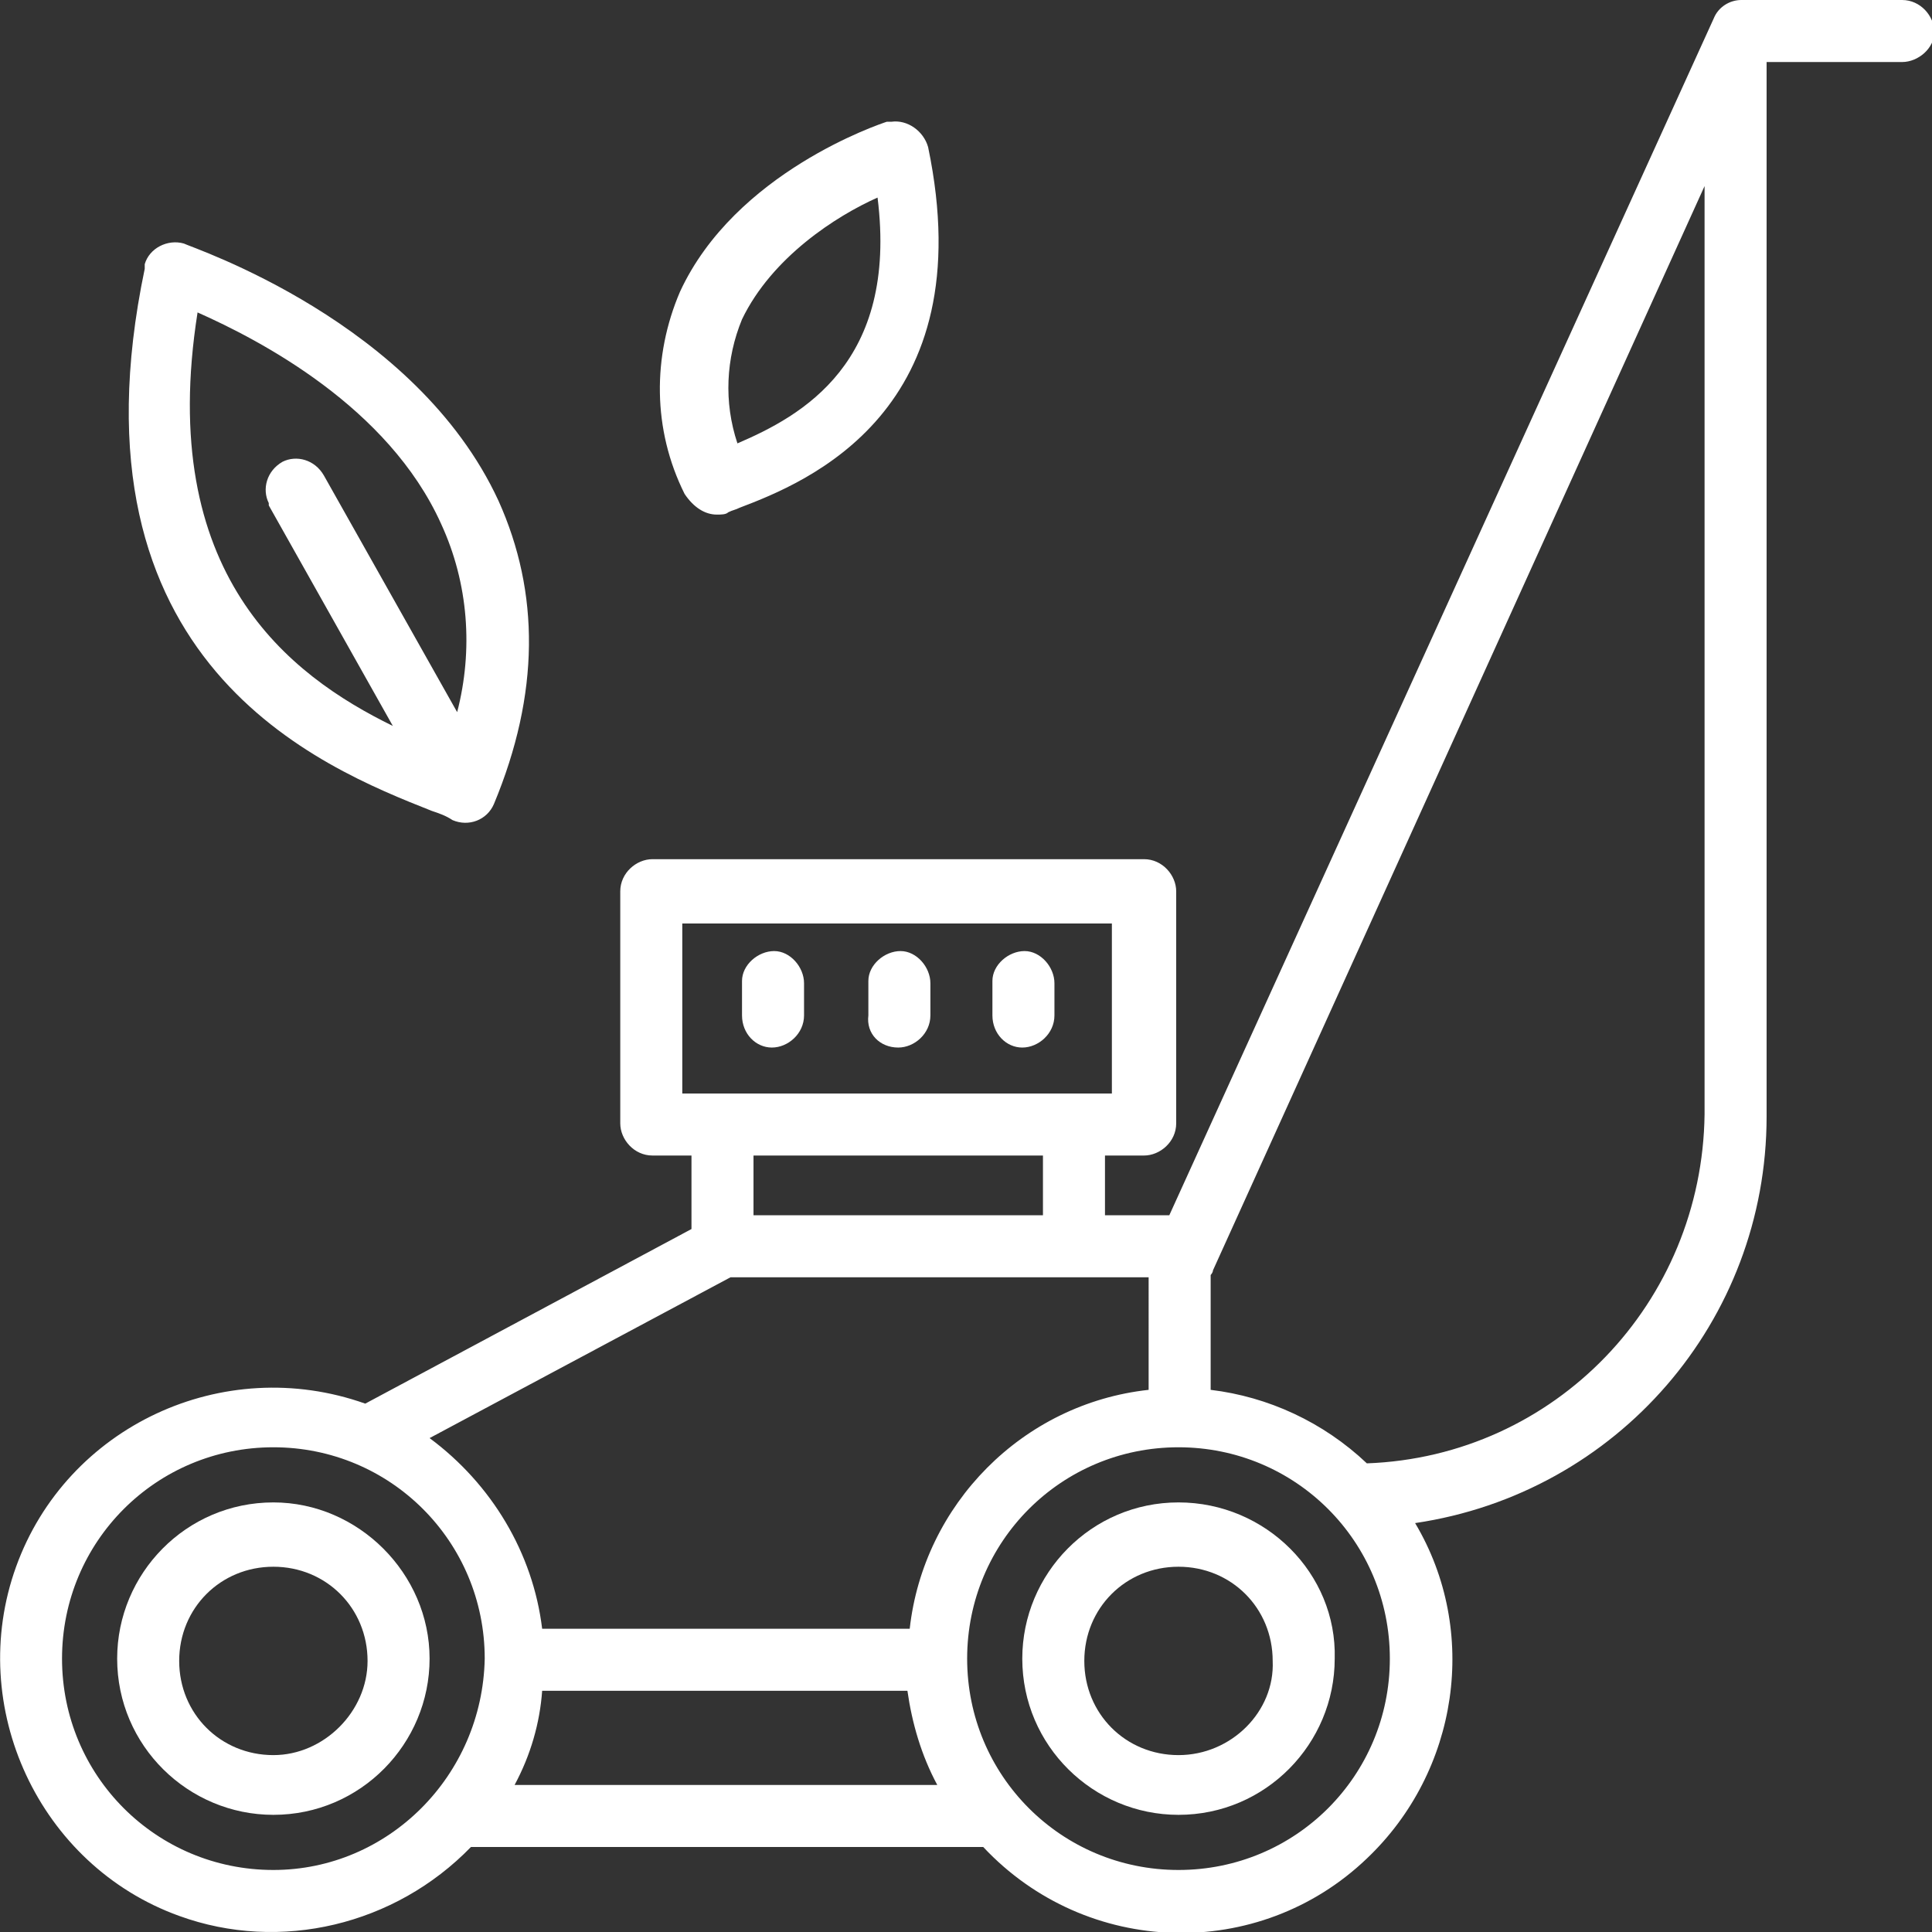
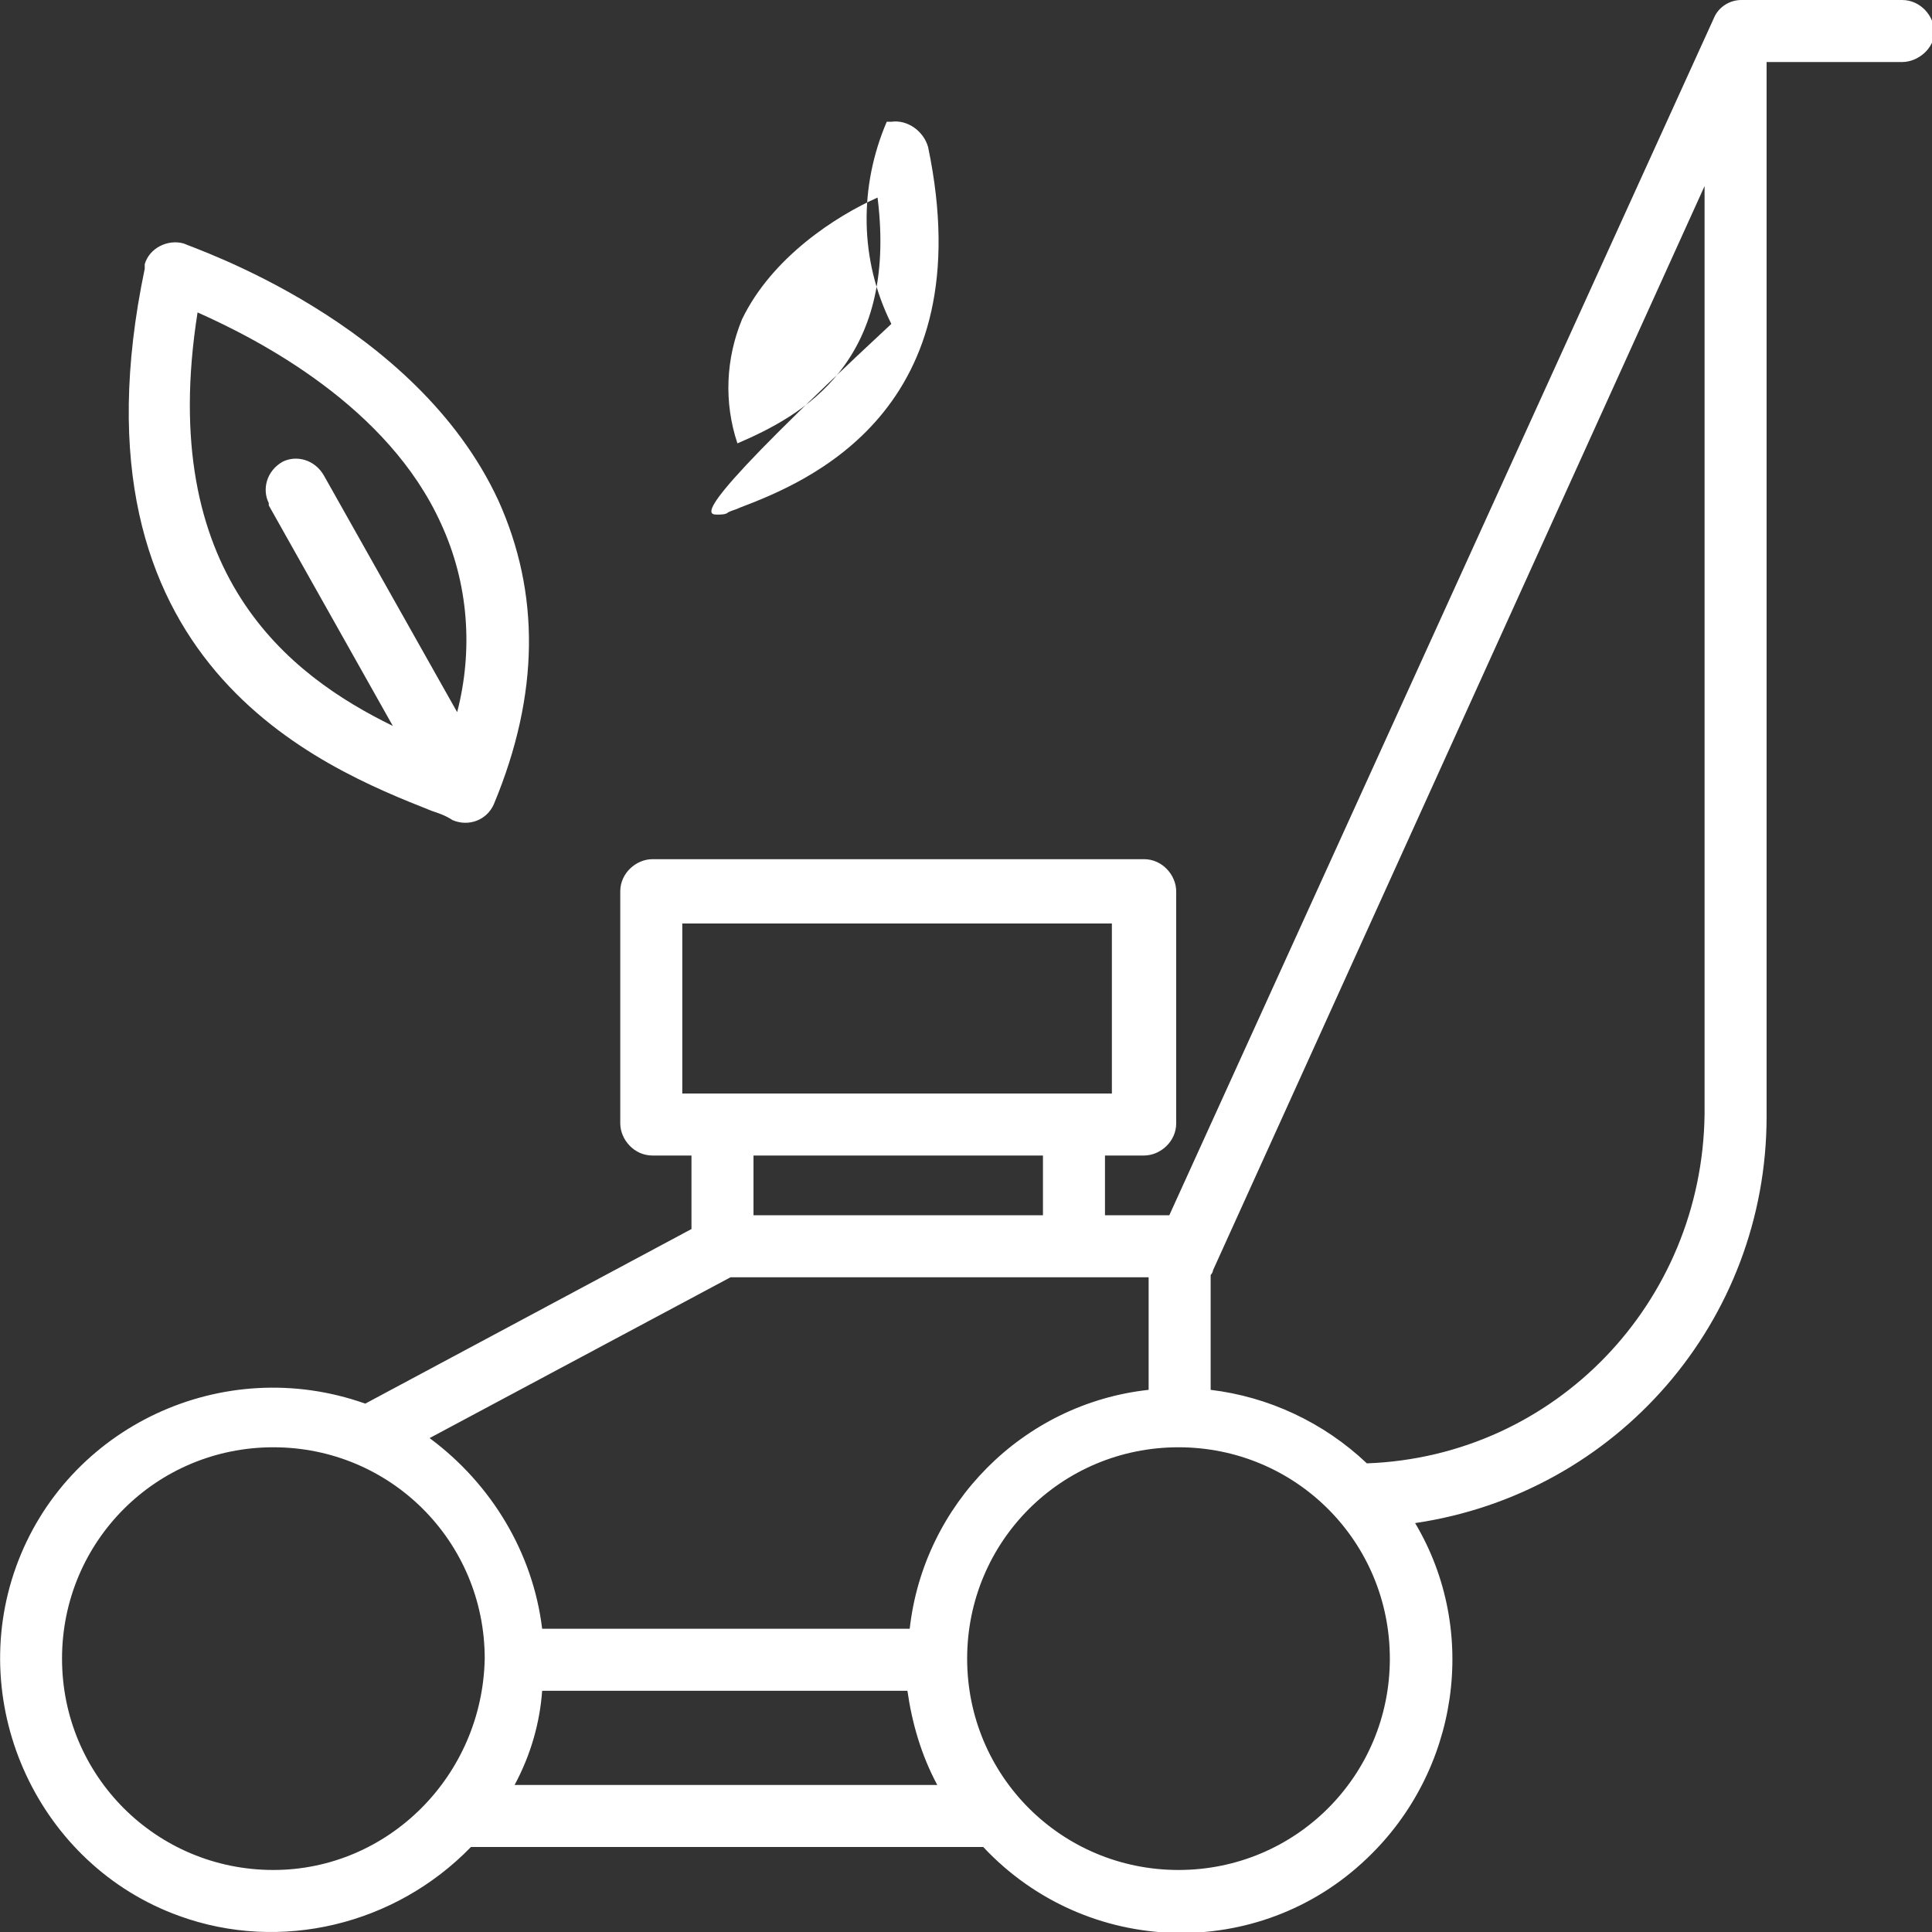
<svg xmlns="http://www.w3.org/2000/svg" id="Calque_1" x="0px" y="0px" viewBox="0 0 84.1 84.1" style="enable-background:new 0 0 84.1 84.1;" xml:space="preserve">
  <rect x="0" y="0" width="84.1" height="84.1" fill="#333333" stroke="none" />
  <style type="text/css">	.st0{fill:#FFFFFF;}</style>
  <g id="Matériaux_" transform="translate(-3.5 -3.5)">
-     <path id="Tracé_43624" class="st0" d="M15.4,68.9c-3.8,0-6.8,3.1-6.8,6.8c0,3.8,3.1,6.8,6.8,6.8c3.8,0,6.8-3.1,6.8-6.8   C22.2,72,19.1,68.9,15.4,68.9z M15.4,79.9c-2.3,0-4.1-1.8-4.1-4.1c0-2.3,1.8-4.1,4.1-4.1s4.1,1.8,4.1,4.1l0,0   C19.5,78,17.6,79.9,15.4,79.9z M54.8,68.9C51,68.9,48,72,48,75.7c0,3.8,3.1,6.8,6.8,6.8c3.8,0,6.8-3.1,6.8-6.8c0,0,0,0,0,0   C61.7,72,58.6,68.9,54.8,68.9L54.8,68.9z M54.8,79.9c-2.3,0-4.1-1.8-4.1-4.1c0-2.3,1.8-4.1,4.1-4.1c2.3,0,4.1,1.8,4.1,4.1l0,0   C59,78,57.1,79.9,54.8,79.9z M37.1,49.1c0.7,0,1.4-0.6,1.4-1.4l0,0v-1.4c0-0.7-0.6-1.4-1.3-1.4c-0.7,0-1.4,0.6-1.4,1.3   c0,0,0,0,0,0.1v1.4C35.8,48.5,36.4,49.1,37.1,49.1z M48,49.1c0.7,0,1.4-0.6,1.4-1.4v-1.4c0-0.7-0.6-1.4-1.3-1.4   c-0.7,0-1.4,0.6-1.4,1.3c0,0,0,0,0,0.1v1.4C46.7,48.5,47.3,49.1,48,49.1L48,49.1z M42.6,49.1c0.7,0,1.4-0.6,1.4-1.4v-1.4   c0-0.7-0.6-1.4-1.3-1.4c-0.7,0-1.4,0.6-1.4,1.3c0,0,0,0,0,0.1v1.4C41.2,48.5,41.8,49.1,42.6,49.1C42.6,49.1,42.6,49.1,42.6,49.1   L42.6,49.1z" />
-     <path id="Tracé_43625" class="st0" d="M86.3,3.5h-7c-0.5,0-1,0.3-1.2,0.8L54.4,56.4h-2.8v-2.6h1.7c0.7,0,1.4-0.6,1.4-1.4V42.3   c0-0.7-0.6-1.4-1.4-1.4H31.9c-0.7,0-1.4,0.6-1.4,1.4v10.1c0,0.7,0.6,1.4,1.4,1.4h1.7V57l-14.2,7.6c-6.2-2.2-13,1-15.2,7.1   s1,13,7.1,15.2c4.4,1.6,9.4,0.4,12.7-3h22.3c4.5,4.8,12,5,16.7,0.5c4-3.8,4.9-9.9,2.1-14.6c8.8-1.3,15.3-8.8,15.3-17.7V6.2h5.9   c0.7,0,1.4-0.6,1.4-1.3S87.1,3.5,86.3,3.5C86.3,3.5,86.3,3.5,86.3,3.5L86.3,3.5z M33.2,43.7h18.7v7.4H33.2V43.7z M48.9,53.8v2.6   H36.3v-2.6H48.9z M35.3,59.1h18.2V64c-5.5,0.6-9.8,5-10.4,10.4H27.1c-0.4-3.3-2.2-6.3-4.9-8.3L35.3,59.1z M15.4,84.9   c-5.1,0-9.2-4.1-9.2-9.2c0-5.1,4.1-9.2,9.2-9.2c5.1,0,9.2,4.1,9.2,9.2C24.5,80.8,20.4,84.9,15.4,84.9z M25.9,81.2   c0.7-1.3,1.1-2.7,1.2-4.1H43c0.2,1.4,0.6,2.8,1.3,4.1H25.9z M54.8,84.9c-5.1,0-9.2-4.1-9.2-9.2s4.1-9.2,9.2-9.2   c5.1,0,9.2,4.1,9.2,9.2C64,80.8,59.9,84.9,54.8,84.9z M63,67.2c-1.9-1.8-4.3-2.9-6.8-3.2V59c0,0,0.1-0.1,0.1-0.2l21.4-47.2v40.4   C77.6,60.2,71.2,66.9,63,67.2L63,67.2z M22.3,38.8c0.3,0.1,0.6,0.2,0.9,0.4c0.7,0.3,1.5,0,1.8-0.7c2-4.8,2-9.2,0.2-13.2   c-3.6-7.8-13.3-11-13.7-11.2c-0.7-0.2-1.5,0.2-1.7,0.9c0,0,0,0.1,0,0.2C6.2,32.4,17.5,36.9,22.3,38.8z M12.1,17.1   c2.7,1.2,8.3,4.1,10.6,9.2c1.2,2.6,1.4,5.5,0.7,8.2l-5.8-10.3c-0.4-0.7-1.2-0.9-1.8-0.6c-0.7,0.4-0.9,1.2-0.6,1.8c0,0,0,0,0,0.1   l5.4,9.6C16.1,32.9,10.3,28.5,12.1,17.1L12.1,17.1z M34.7,25.9c0.2,0,0.4,0,0.5-0.1c0.2-0.1,0.3-0.1,0.5-0.2   c2.9-1.1,10.6-4.2,8.2-15.7c-0.2-0.7-0.9-1.2-1.6-1.1c-0.1,0-0.1,0-0.2,0c-0.3,0.1-6.6,2.2-9,7.4c-1.2,2.8-1.2,6,0.2,8.8   C33.7,25.6,34.2,25.9,34.7,25.9L34.7,25.9z M35.8,17.4c1.3-2.7,4.1-4.5,5.9-5.3c0.9,7.2-3.3,9.5-6.1,10.7   C35,21,35.1,19.1,35.8,17.4z" />
+     <path id="Tracé_43625" class="st0" d="M86.3,3.5h-7c-0.5,0-1,0.3-1.2,0.8L54.4,56.4h-2.8v-2.6h1.7c0.7,0,1.4-0.6,1.4-1.4V42.3   c0-0.7-0.6-1.4-1.4-1.4H31.9c-0.7,0-1.4,0.6-1.4,1.4v10.1c0,0.7,0.6,1.4,1.4,1.4h1.7V57l-14.2,7.6c-6.2-2.2-13,1-15.2,7.1   s1,13,7.1,15.2c4.4,1.6,9.4,0.4,12.7-3h22.3c4.5,4.8,12,5,16.7,0.5c4-3.8,4.9-9.9,2.1-14.6c8.8-1.3,15.3-8.8,15.3-17.7V6.2h5.9   c0.7,0,1.4-0.6,1.4-1.3S87.1,3.5,86.3,3.5C86.3,3.5,86.3,3.5,86.3,3.5L86.3,3.5z M33.2,43.7h18.7v7.4H33.2V43.7z M48.9,53.8v2.6   H36.3v-2.6H48.9z M35.3,59.1h18.2V64c-5.5,0.6-9.8,5-10.4,10.4H27.1c-0.4-3.3-2.2-6.3-4.9-8.3L35.3,59.1z M15.4,84.9   c-5.1,0-9.2-4.1-9.2-9.2c0-5.1,4.1-9.2,9.2-9.2c5.1,0,9.2,4.1,9.2,9.2C24.5,80.8,20.4,84.9,15.4,84.9z M25.9,81.2   c0.7-1.3,1.1-2.7,1.2-4.1H43c0.2,1.4,0.6,2.8,1.3,4.1H25.9z M54.8,84.9c-5.1,0-9.2-4.1-9.2-9.2s4.1-9.2,9.2-9.2   c5.1,0,9.2,4.1,9.2,9.2C64,80.8,59.9,84.9,54.8,84.9z M63,67.2c-1.9-1.8-4.3-2.9-6.8-3.2V59c0,0,0.1-0.1,0.1-0.2l21.4-47.2v40.4   C77.6,60.2,71.2,66.9,63,67.2L63,67.2z M22.3,38.8c0.3,0.1,0.6,0.2,0.9,0.4c0.7,0.3,1.5,0,1.8-0.7c2-4.8,2-9.2,0.2-13.2   c-3.6-7.8-13.3-11-13.7-11.2c-0.7-0.2-1.5,0.2-1.7,0.9c0,0,0,0.1,0,0.2C6.2,32.4,17.5,36.9,22.3,38.8z M12.1,17.1   c2.7,1.2,8.3,4.1,10.6,9.2c1.2,2.6,1.4,5.5,0.7,8.2l-5.8-10.3c-0.4-0.7-1.2-0.9-1.8-0.6c-0.7,0.4-0.9,1.2-0.6,1.8c0,0,0,0,0,0.1   l5.4,9.6C16.1,32.9,10.3,28.5,12.1,17.1L12.1,17.1z M34.7,25.9c0.2,0,0.4,0,0.5-0.1c0.2-0.1,0.3-0.1,0.5-0.2   c2.9-1.1,10.6-4.2,8.2-15.7c-0.2-0.7-0.9-1.2-1.6-1.1c-0.1,0-0.1,0-0.2,0c-1.2,2.8-1.2,6,0.2,8.8   C33.7,25.6,34.2,25.9,34.7,25.9L34.7,25.9z M35.8,17.4c1.3-2.7,4.1-4.5,5.9-5.3c0.9,7.2-3.3,9.5-6.1,10.7   C35,21,35.1,19.1,35.8,17.4z" />
  </g>
</svg>